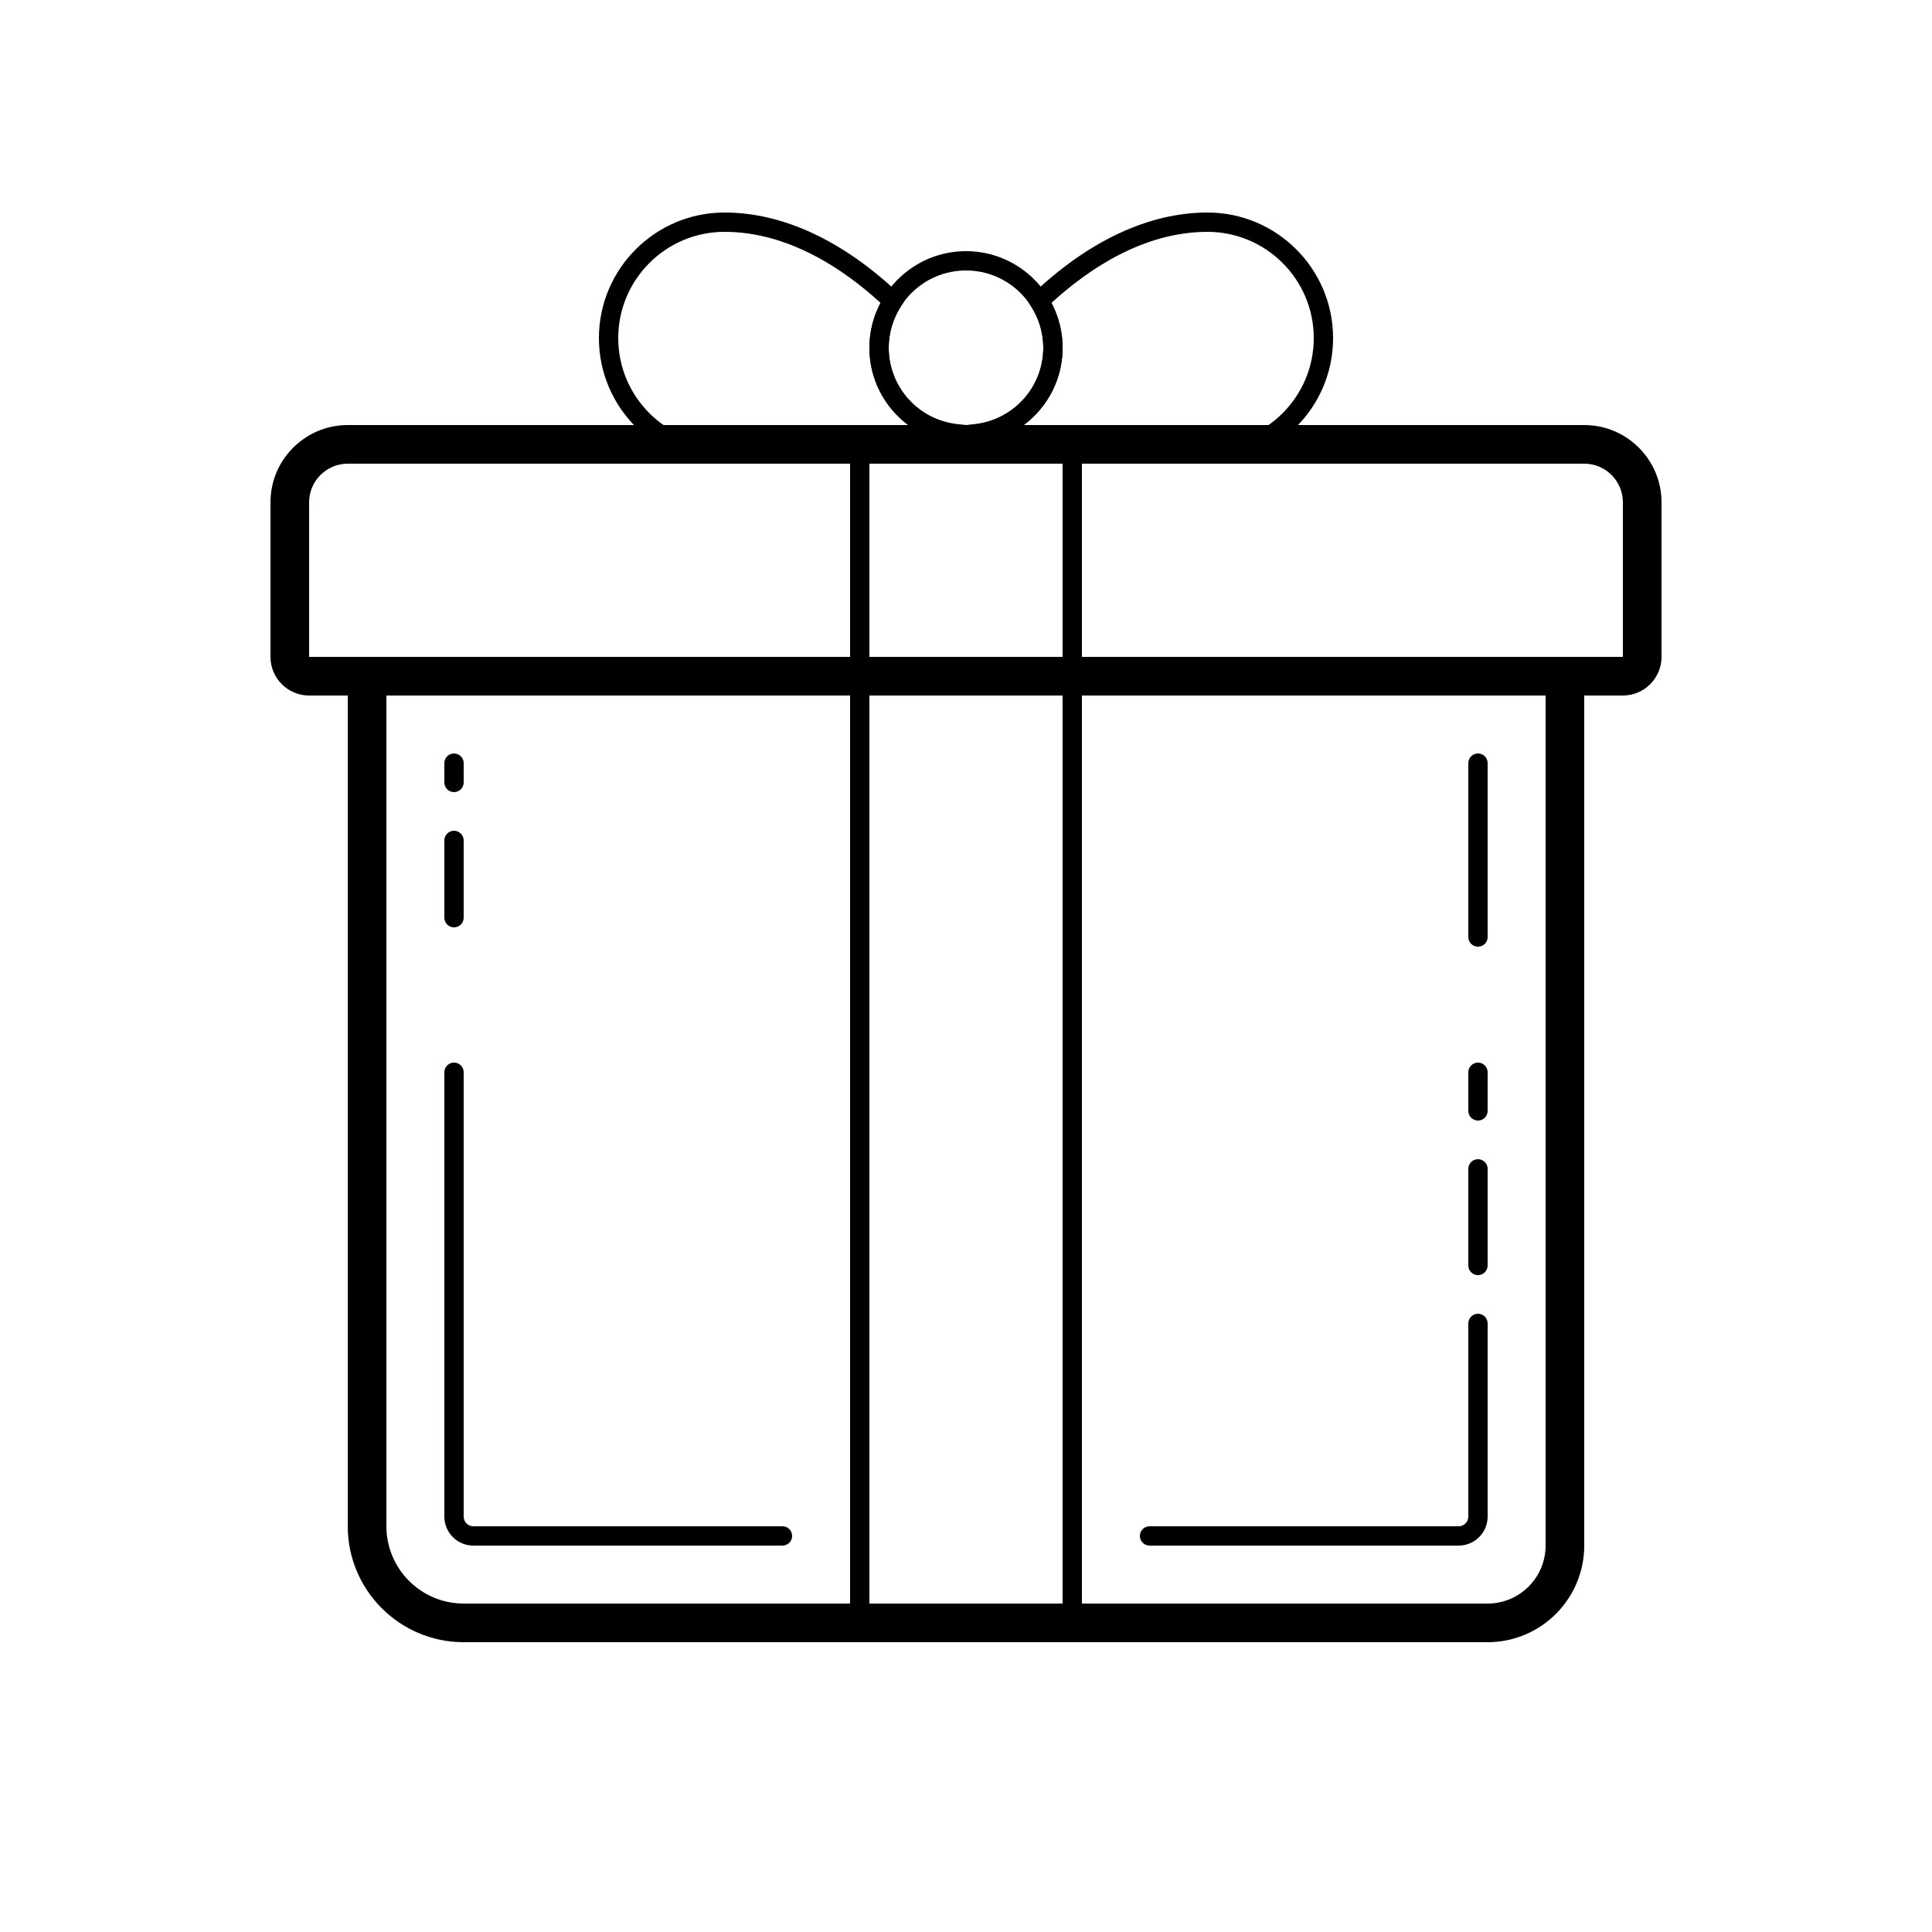
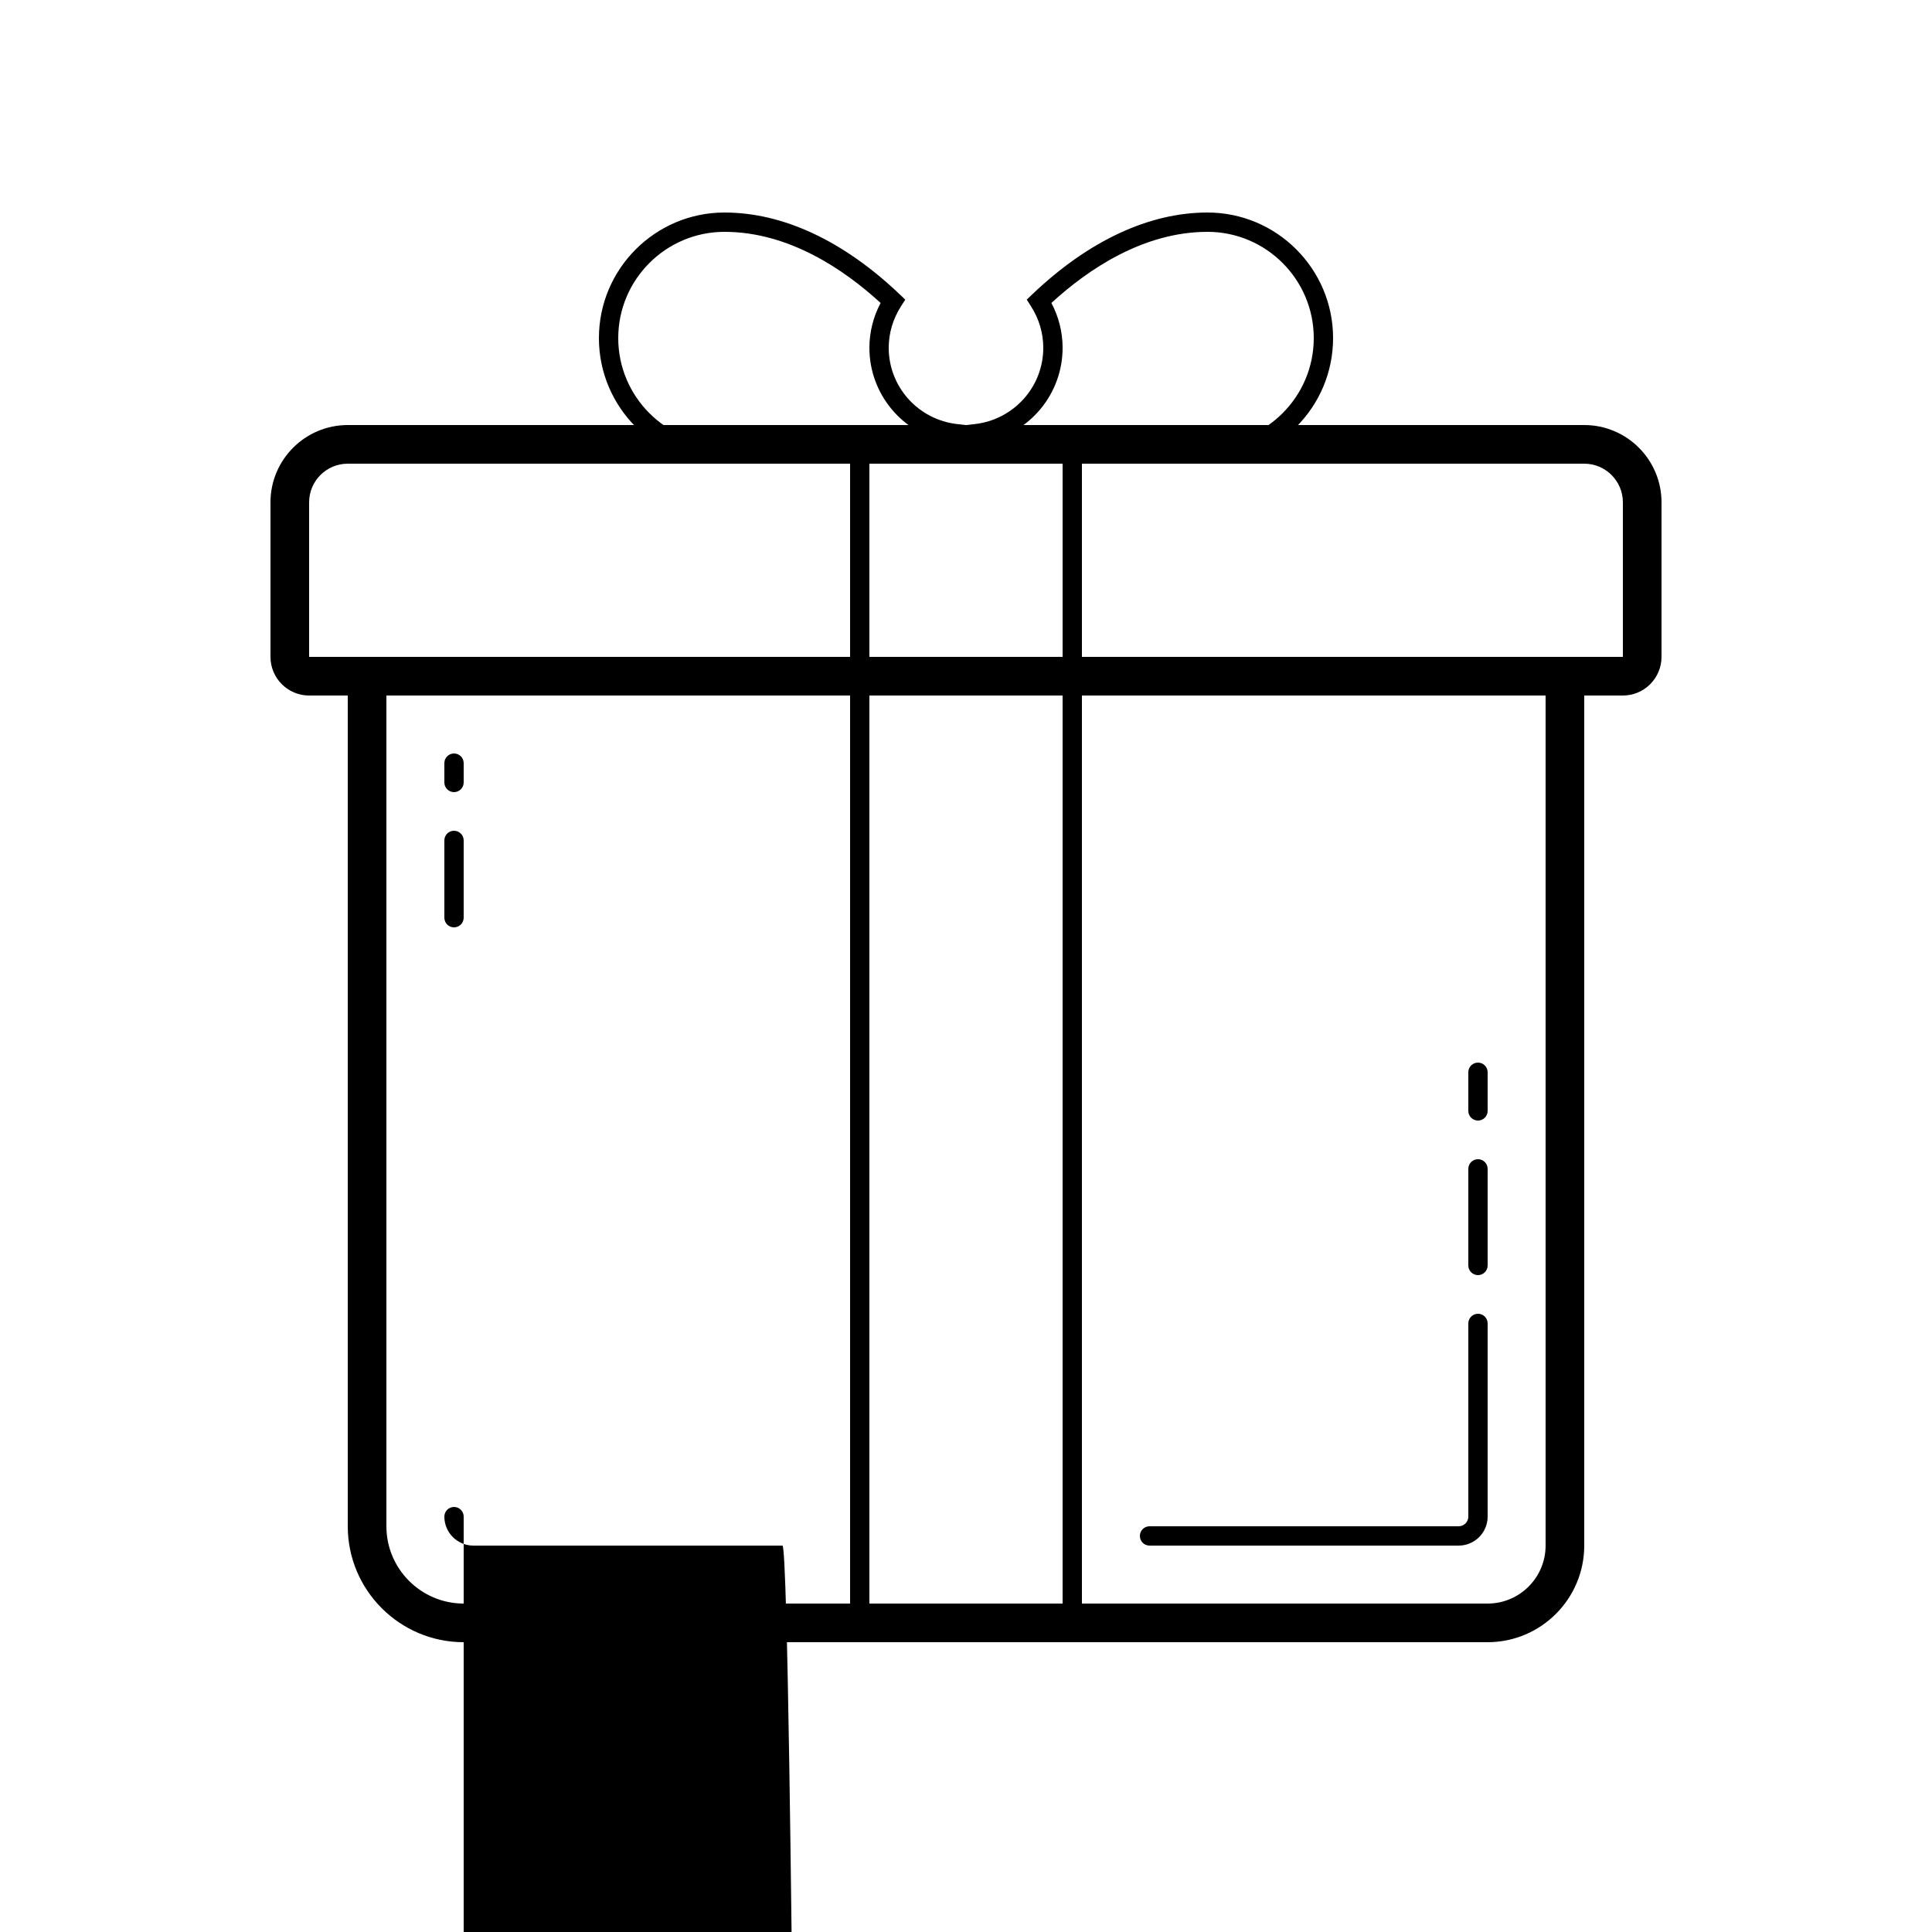
<svg xmlns="http://www.w3.org/2000/svg" version="1.1" id="Layer_1" x="0px" y="0px" viewBox="0 0 100 100" style="enable-background:new 0 0 100 100;" xml:space="preserve">
  <path d="M75.5,80h-16c-0.276,0-0.5-0.224-0.5-0.5s0.224-0.5,0.5-0.5h16c0.276,0,0.5-0.225,0.5-0.5v-10c0-0.276,0.224-0.5,0.5-0.5  s0.5,0.224,0.5,0.5v10C77,79.327,76.327,80,75.5,80z" />
  <path d="M76.5,66c-0.276,0-0.5-0.224-0.5-0.5v-5c0-0.276,0.224-0.5,0.5-0.5s0.5,0.224,0.5,0.5v5C77,65.776,76.776,66,76.5,66z" />
  <path d="M76.5,58c-0.276,0-0.5-0.224-0.5-0.5v-2c0-0.276,0.224-0.5,0.5-0.5s0.5,0.224,0.5,0.5v2C77,57.776,76.776,58,76.5,58z" />
-   <path d="M76.5,49c-0.276,0-0.5-0.224-0.5-0.5v-9c0-0.276,0.224-0.5,0.5-0.5s0.5,0.224,0.5,0.5v9C77,48.776,76.776,49,76.5,49z" />
-   <path d="M40.5,80h-16c-0.827,0-1.5-0.673-1.5-1.5v-23c0-0.276,0.224-0.5,0.5-0.5s0.5,0.224,0.5,0.5v23c0,0.275,0.224,0.5,0.5,0.5h16  c0.276,0,0.5,0.224,0.5,0.5S40.776,80,40.5,80z" />
+   <path d="M40.5,80h-16c-0.827,0-1.5-0.673-1.5-1.5c0-0.276,0.224-0.5,0.5-0.5s0.5,0.224,0.5,0.5v23c0,0.275,0.224,0.5,0.5,0.5h16  c0.276,0,0.5,0.224,0.5,0.5S40.776,80,40.5,80z" />
  <path d="M23.5,48c-0.276,0-0.5-0.224-0.5-0.5v-4c0-0.276,0.224-0.5,0.5-0.5s0.5,0.224,0.5,0.5v4C24,47.776,23.776,48,23.5,48z" />
  <path d="M23.5,41c-0.276,0-0.5-0.224-0.5-0.5v-1c0-0.276,0.224-0.5,0.5-0.5s0.5,0.224,0.5,0.5v1C24,40.776,23.776,41,23.5,41z" />
  <path d="M56,84H44V34h12V84z M45,83h10V35H45V83z" />
  <path d="M80,35v45c0,1.654-1.346,3-3,3H24c-2.206,0-4-1.794-4-4V35h-2v44c0,3.309,2.691,6,6,6h53c2.757,0,5-2.243,5-5V35H80z" />
  <path d="M84,36H16c-1.103,0-2-0.897-2-2v-8c0-2.206,1.794-4,4-4h64c2.206,0,4,1.794,4,4v8C86,35.103,85.103,36,84,36z M18,24  c-1.103,0-2,0.897-2,2v8h68.001L84,26c0-1.103-0.897-2-2-2H18z" />
  <path d="M56,36H44V22h12V36z M45,35h10V23H45V35z" />
-   <path d="M50,23c-2.757,0-5-2.243-5-5s2.243-5,5-5s5,2.243,5,5S52.757,23,50,23z M50,14c-2.206,0-4,1.794-4,4s1.794,4,4,4  s4-1.794,4-4S52.206,14,50,14z" />
  <path d="M50,24H37.5c-3.584,0-6.5-2.916-6.5-6.5s2.916-6.5,6.5-6.5c3.023,0,6.155,1.461,9.058,4.225l0.298,0.284l-0.222,0.348  C46.219,16.505,46,17.247,46,18c0,2.026,1.528,3.726,3.556,3.952L50,22.002V24z M37.5,12c-3.033,0-5.5,2.468-5.5,5.5  s2.467,5.5,5.5,5.5H49v-0.123c-2.31-0.468-4-2.491-4-4.877c0-0.807,0.2-1.601,0.58-2.319C43.681,13.94,40.817,12,37.5,12z" />
  <path d="M62.5,24H50v-1.998l0.444-0.05C52.472,21.726,54,20.026,54,18c0-0.753-0.219-1.495-0.634-2.144l-0.222-0.348l0.298-0.284  C56.345,12.461,59.477,11,62.5,11c3.584,0,6.5,2.916,6.5,6.5S66.084,24,62.5,24z M51,23h11.5c3.033,0,5.5-2.468,5.5-5.5  S65.533,12,62.5,12c-3.317,0-6.181,1.94-8.08,3.681C54.8,16.399,55,17.193,55,18c0,2.386-1.69,4.409-4,4.877V23z" />
</svg>